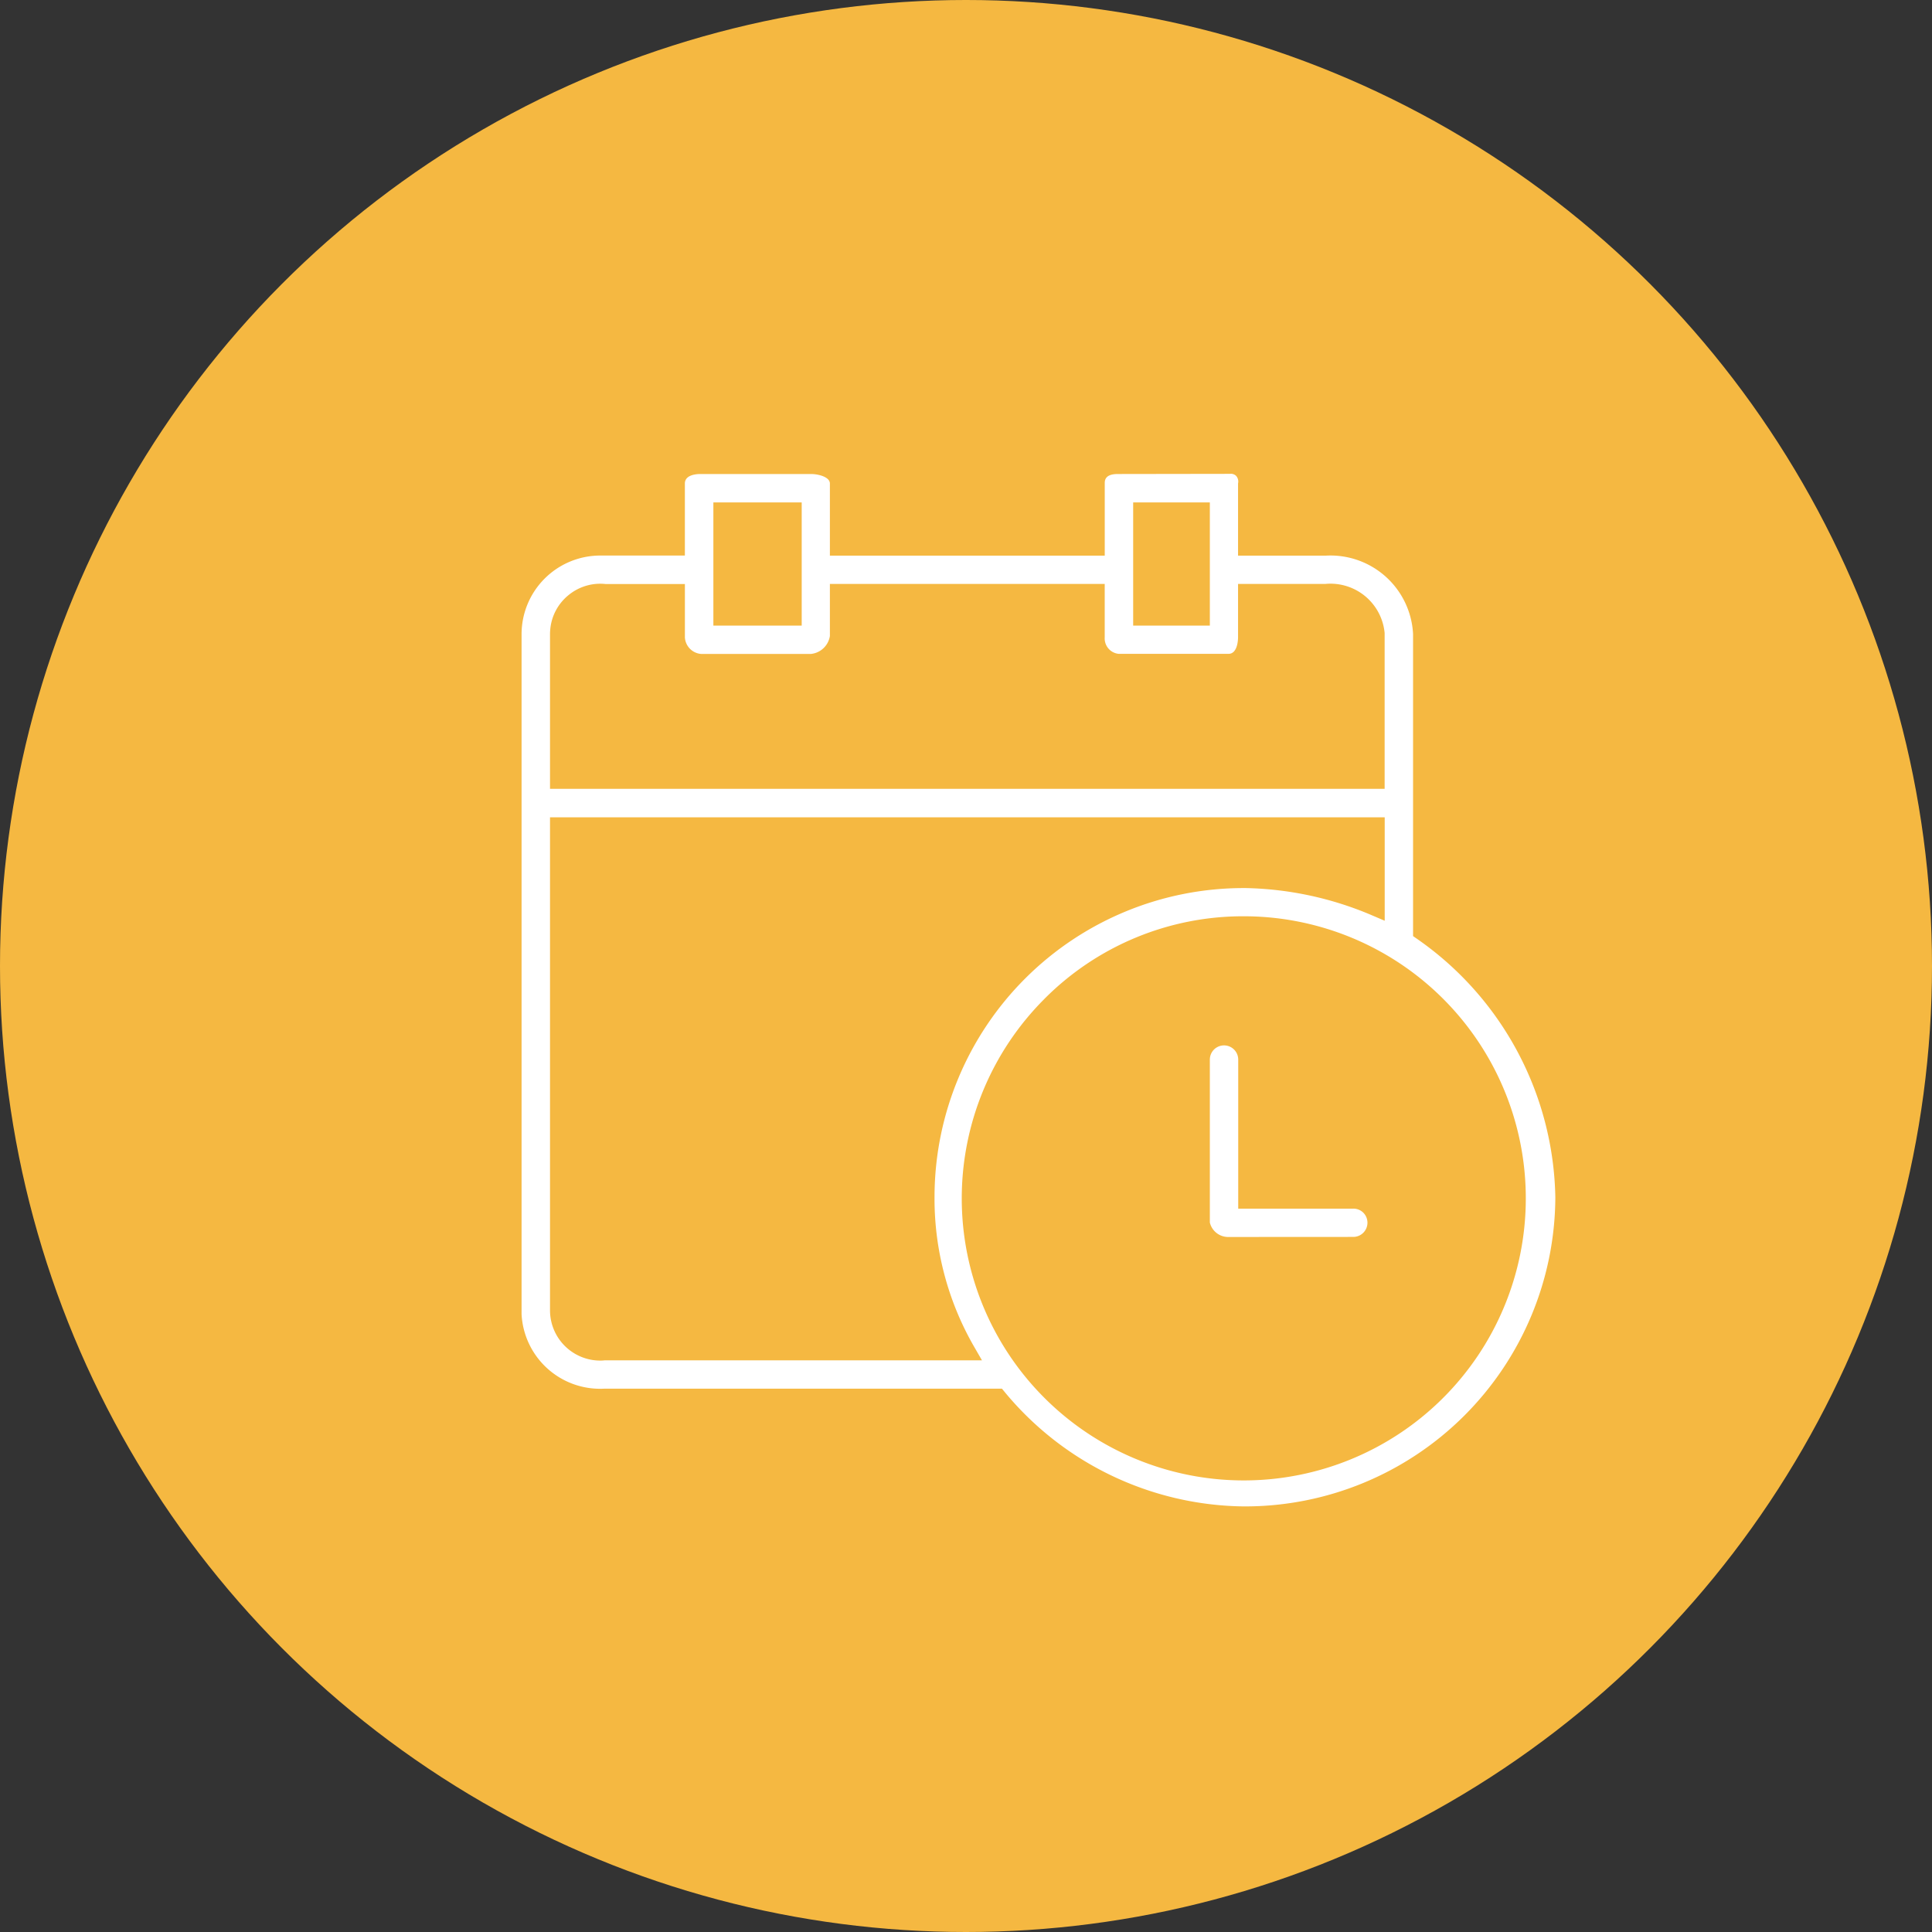
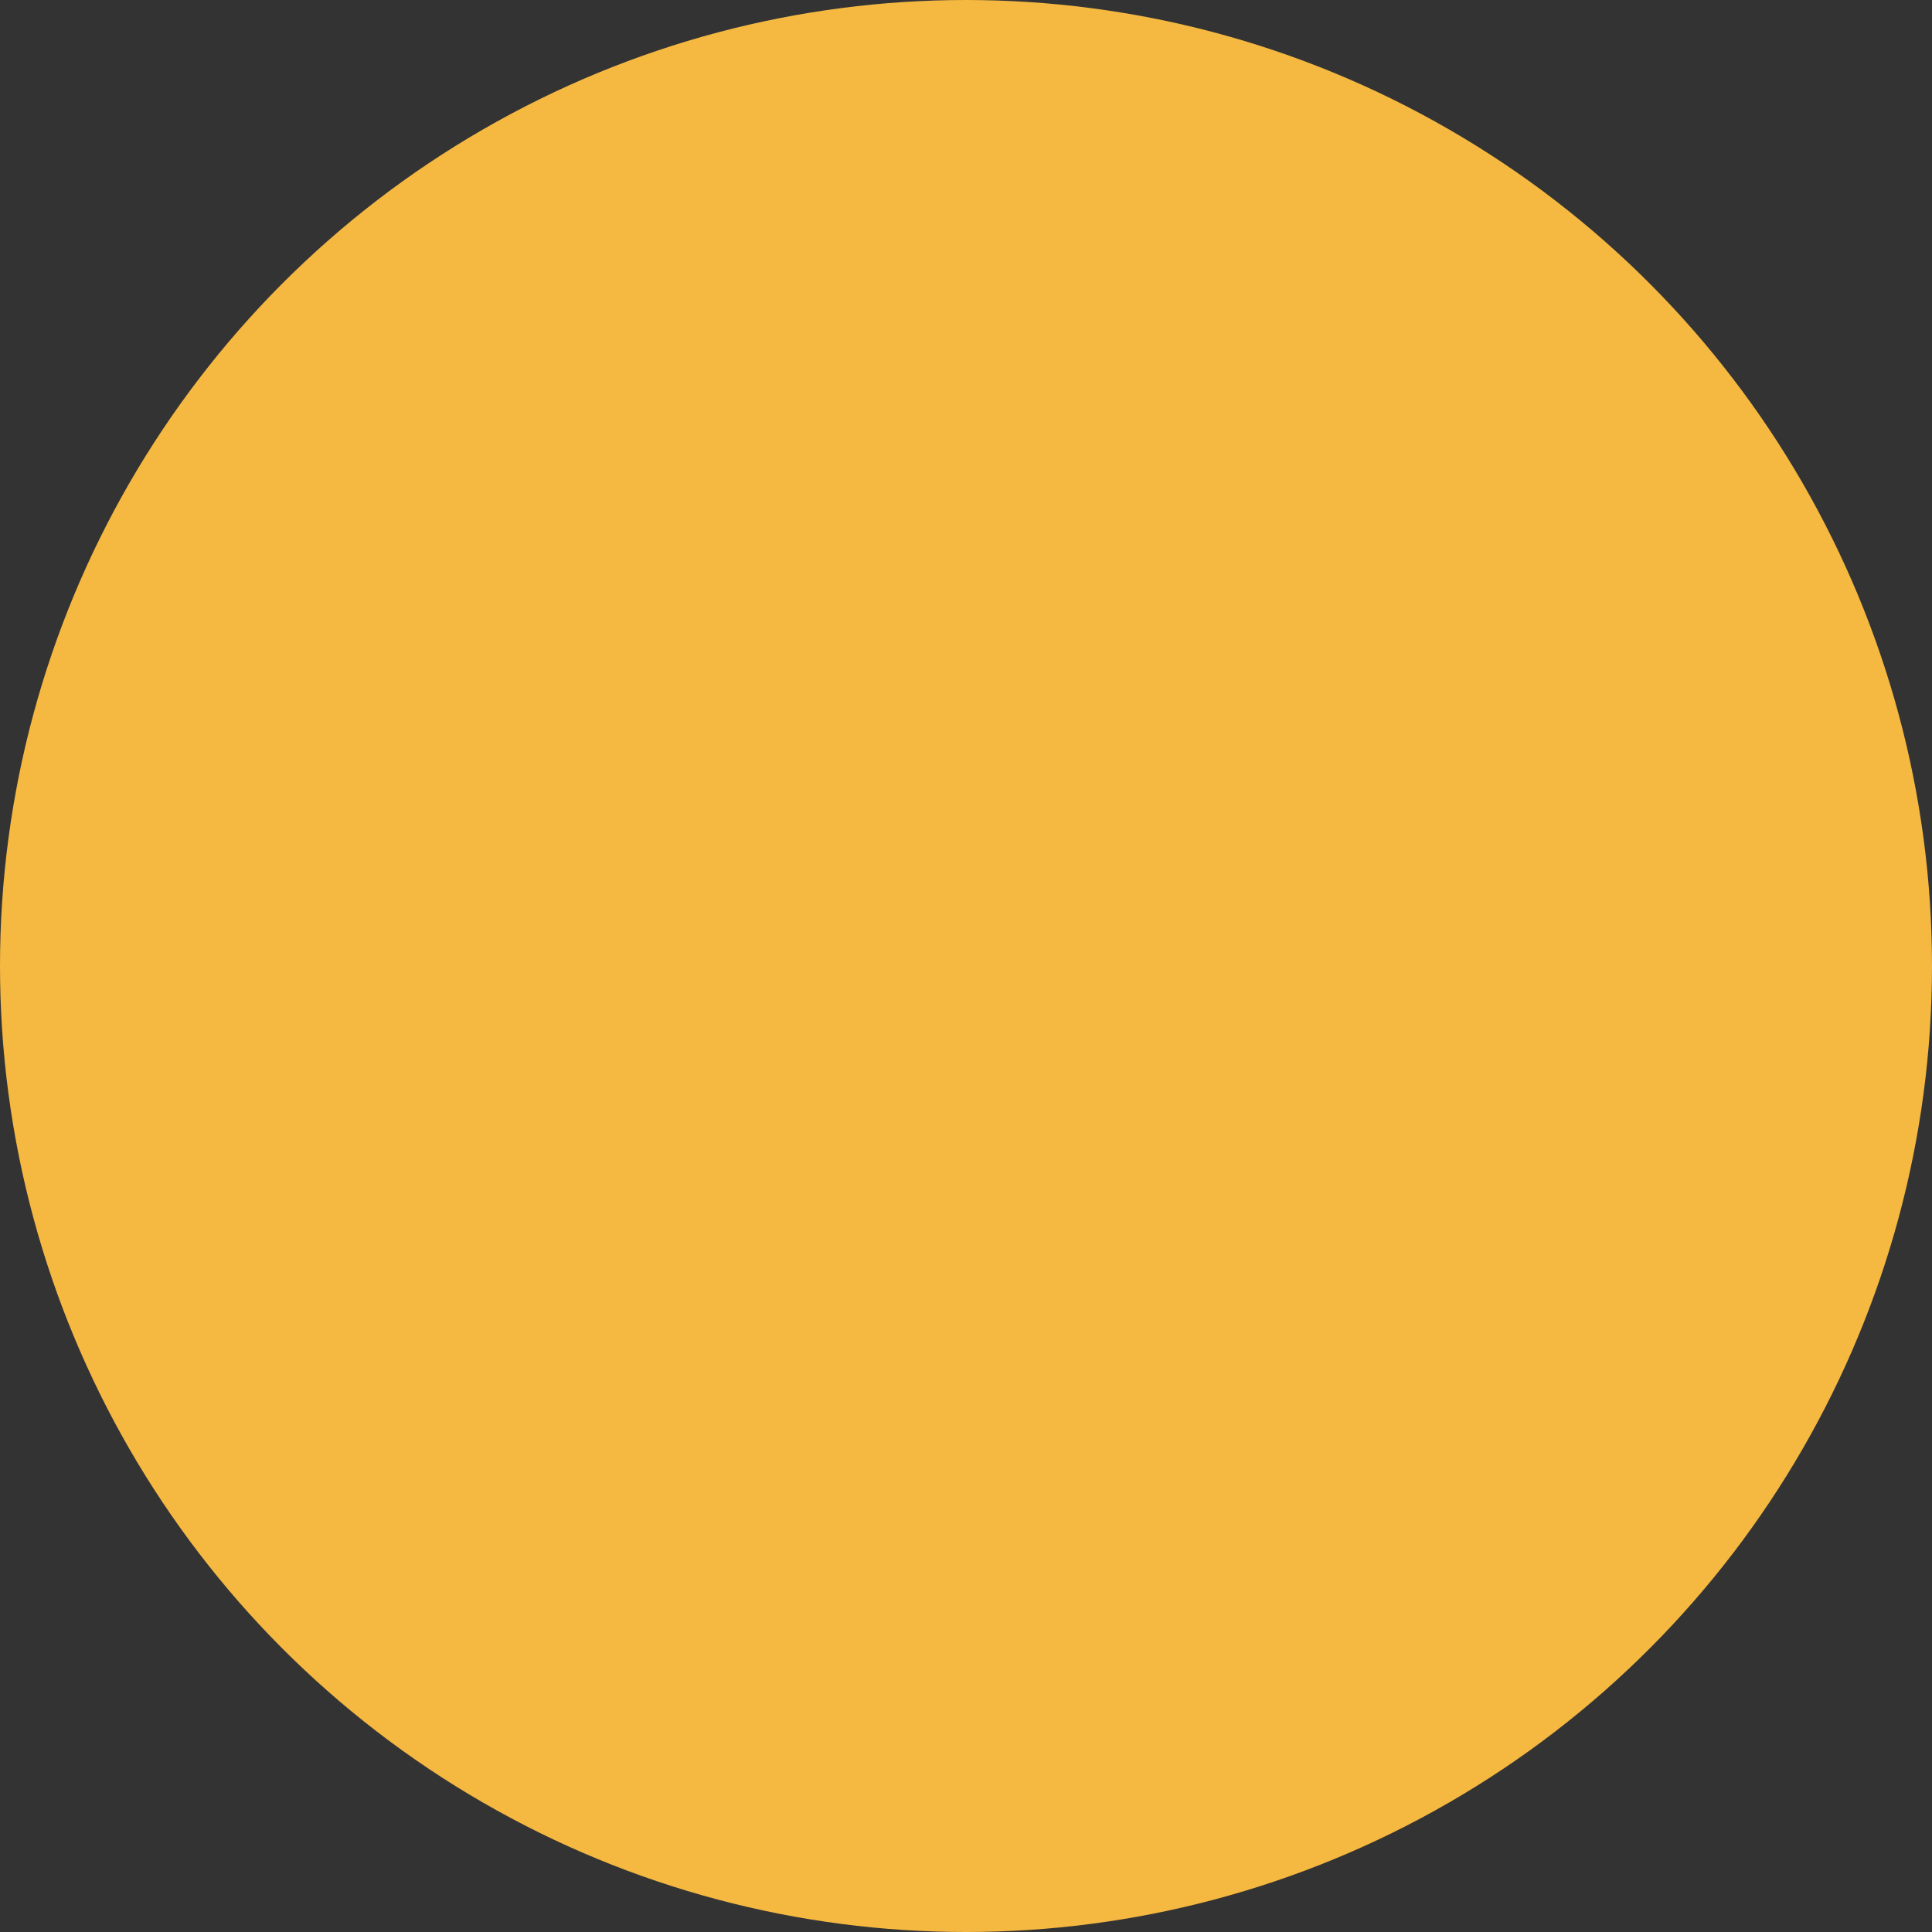
<svg xmlns="http://www.w3.org/2000/svg" width="80" height="80" viewBox="0 0 80 80">
  <rect x="0" y="0" width="80" height="80" fill="#333333" stroke="none" />
  <g id="pre-planning" transform="translate(-920 -1388)">
    <circle id="Ellipse_32" data-name="Ellipse 32" cx="40" cy="40" r="40" transform="translate(920 1388)" fill="#f5b841" opacity="0.997" />
-     <path id="Union_10" data-name="Union 10" d="M20.005,38.019l-.113-.138H3.42A3.256,3.256,0,0,1,0,34.792c0-.051,0-.1,0-.155V6.631A3.26,3.26,0,0,1,3.257,3.383c.063,0,.107,0,.181,0H6.762V.4c0-.364.485-.393.635-.393h4.588c.316,0,.782.125.782.393V3.387H24.148V.4c0-.118,0-.393.538-.393L29.332,0a.308.308,0,0,1,.256.083.355.355,0,0,1,.08.316V3.387H33.3A3.424,3.424,0,0,1,36.915,6.63V19.141l.163.113a13.313,13.313,0,0,1,5.728,10.7A12.851,12.851,0,0,1,29.949,42.756H29.9A13.028,13.028,0,0,1,20.005,38.019Zm1.647-16.279A11.678,11.678,0,0,0,29.871,41.68h.034A11.677,11.677,0,0,0,41.583,30.052,11.677,11.677,0,0,0,29.905,18.32,11.592,11.592,0,0,0,21.652,21.739ZM1.178,34.64a2.082,2.082,0,0,0,2.084,2.078c.071,0,.147-.005.178-.011H19.064l-.327-.567A12.273,12.273,0,0,1,17.1,29.907,12.8,12.8,0,0,1,29.9,17.152h.093a14.014,14.014,0,0,1,5.221,1.128l.527.225V14.222H1.178ZM1.95,5.017a2.063,2.063,0,0,0-.76,1.4c-.007.07-.012.139-.012.211v6.414h34.56l0-6.45a2.253,2.253,0,0,0-2.453-2.034H29.668V6.772c0,.029,0,.681-.394.681H24.723a.642.642,0,0,1-.576-.683V4.559H12.767l0,2.156a.884.884,0,0,1-.784.742H7.431a.73.73,0,0,1-.668-.683V4.562l-3.285,0a2.1,2.1,0,0,0-.22-.012A2.07,2.07,0,0,0,1.95,5.017ZM25.325,6.283H28.5v-5.1H25.325Zm-17.383,0H11.6v-5.1H7.942ZM29.258,31.6A.779.779,0,0,1,28.5,31V24.254a.587.587,0,1,1,1.175,0v6.172h4.769a.582.582,0,0,1,.414.171.588.588,0,0,1-.414,1Z" transform="translate(941.597 1407.621)" fill="#fff" stroke="rgba(0,0,0,0)" stroke-miterlimit="10" stroke-width="1" />
  </g>
</svg>